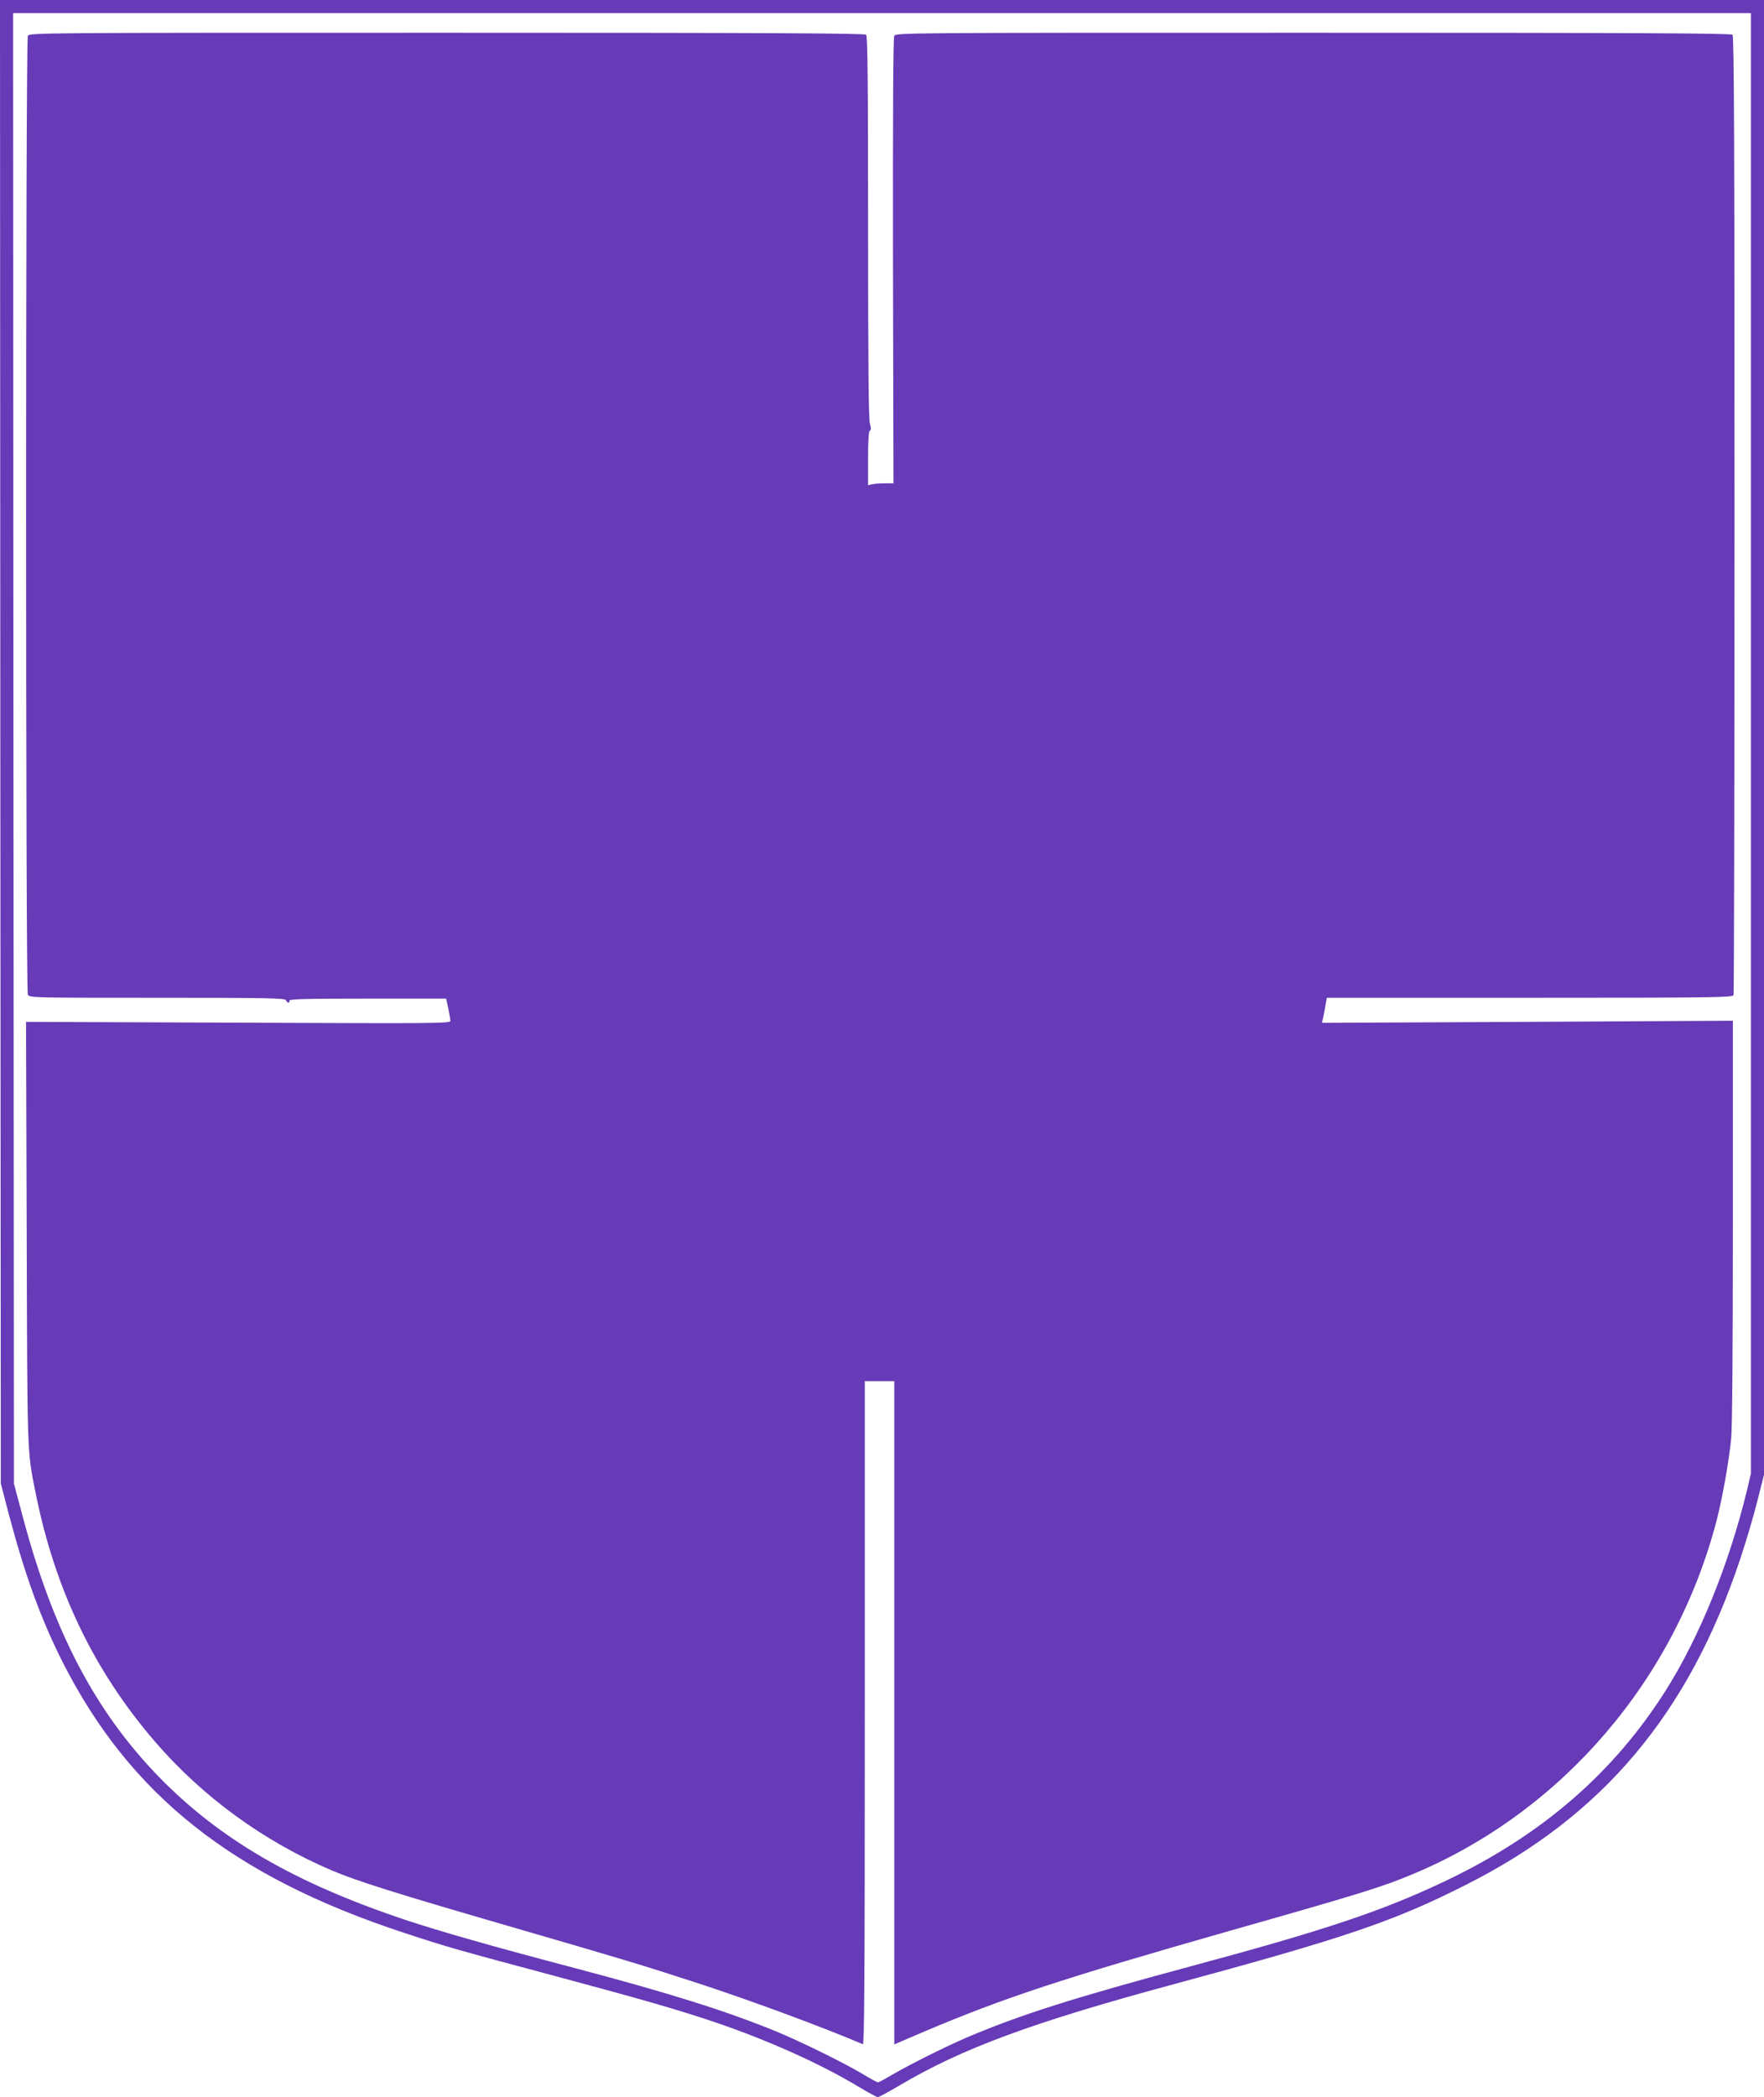
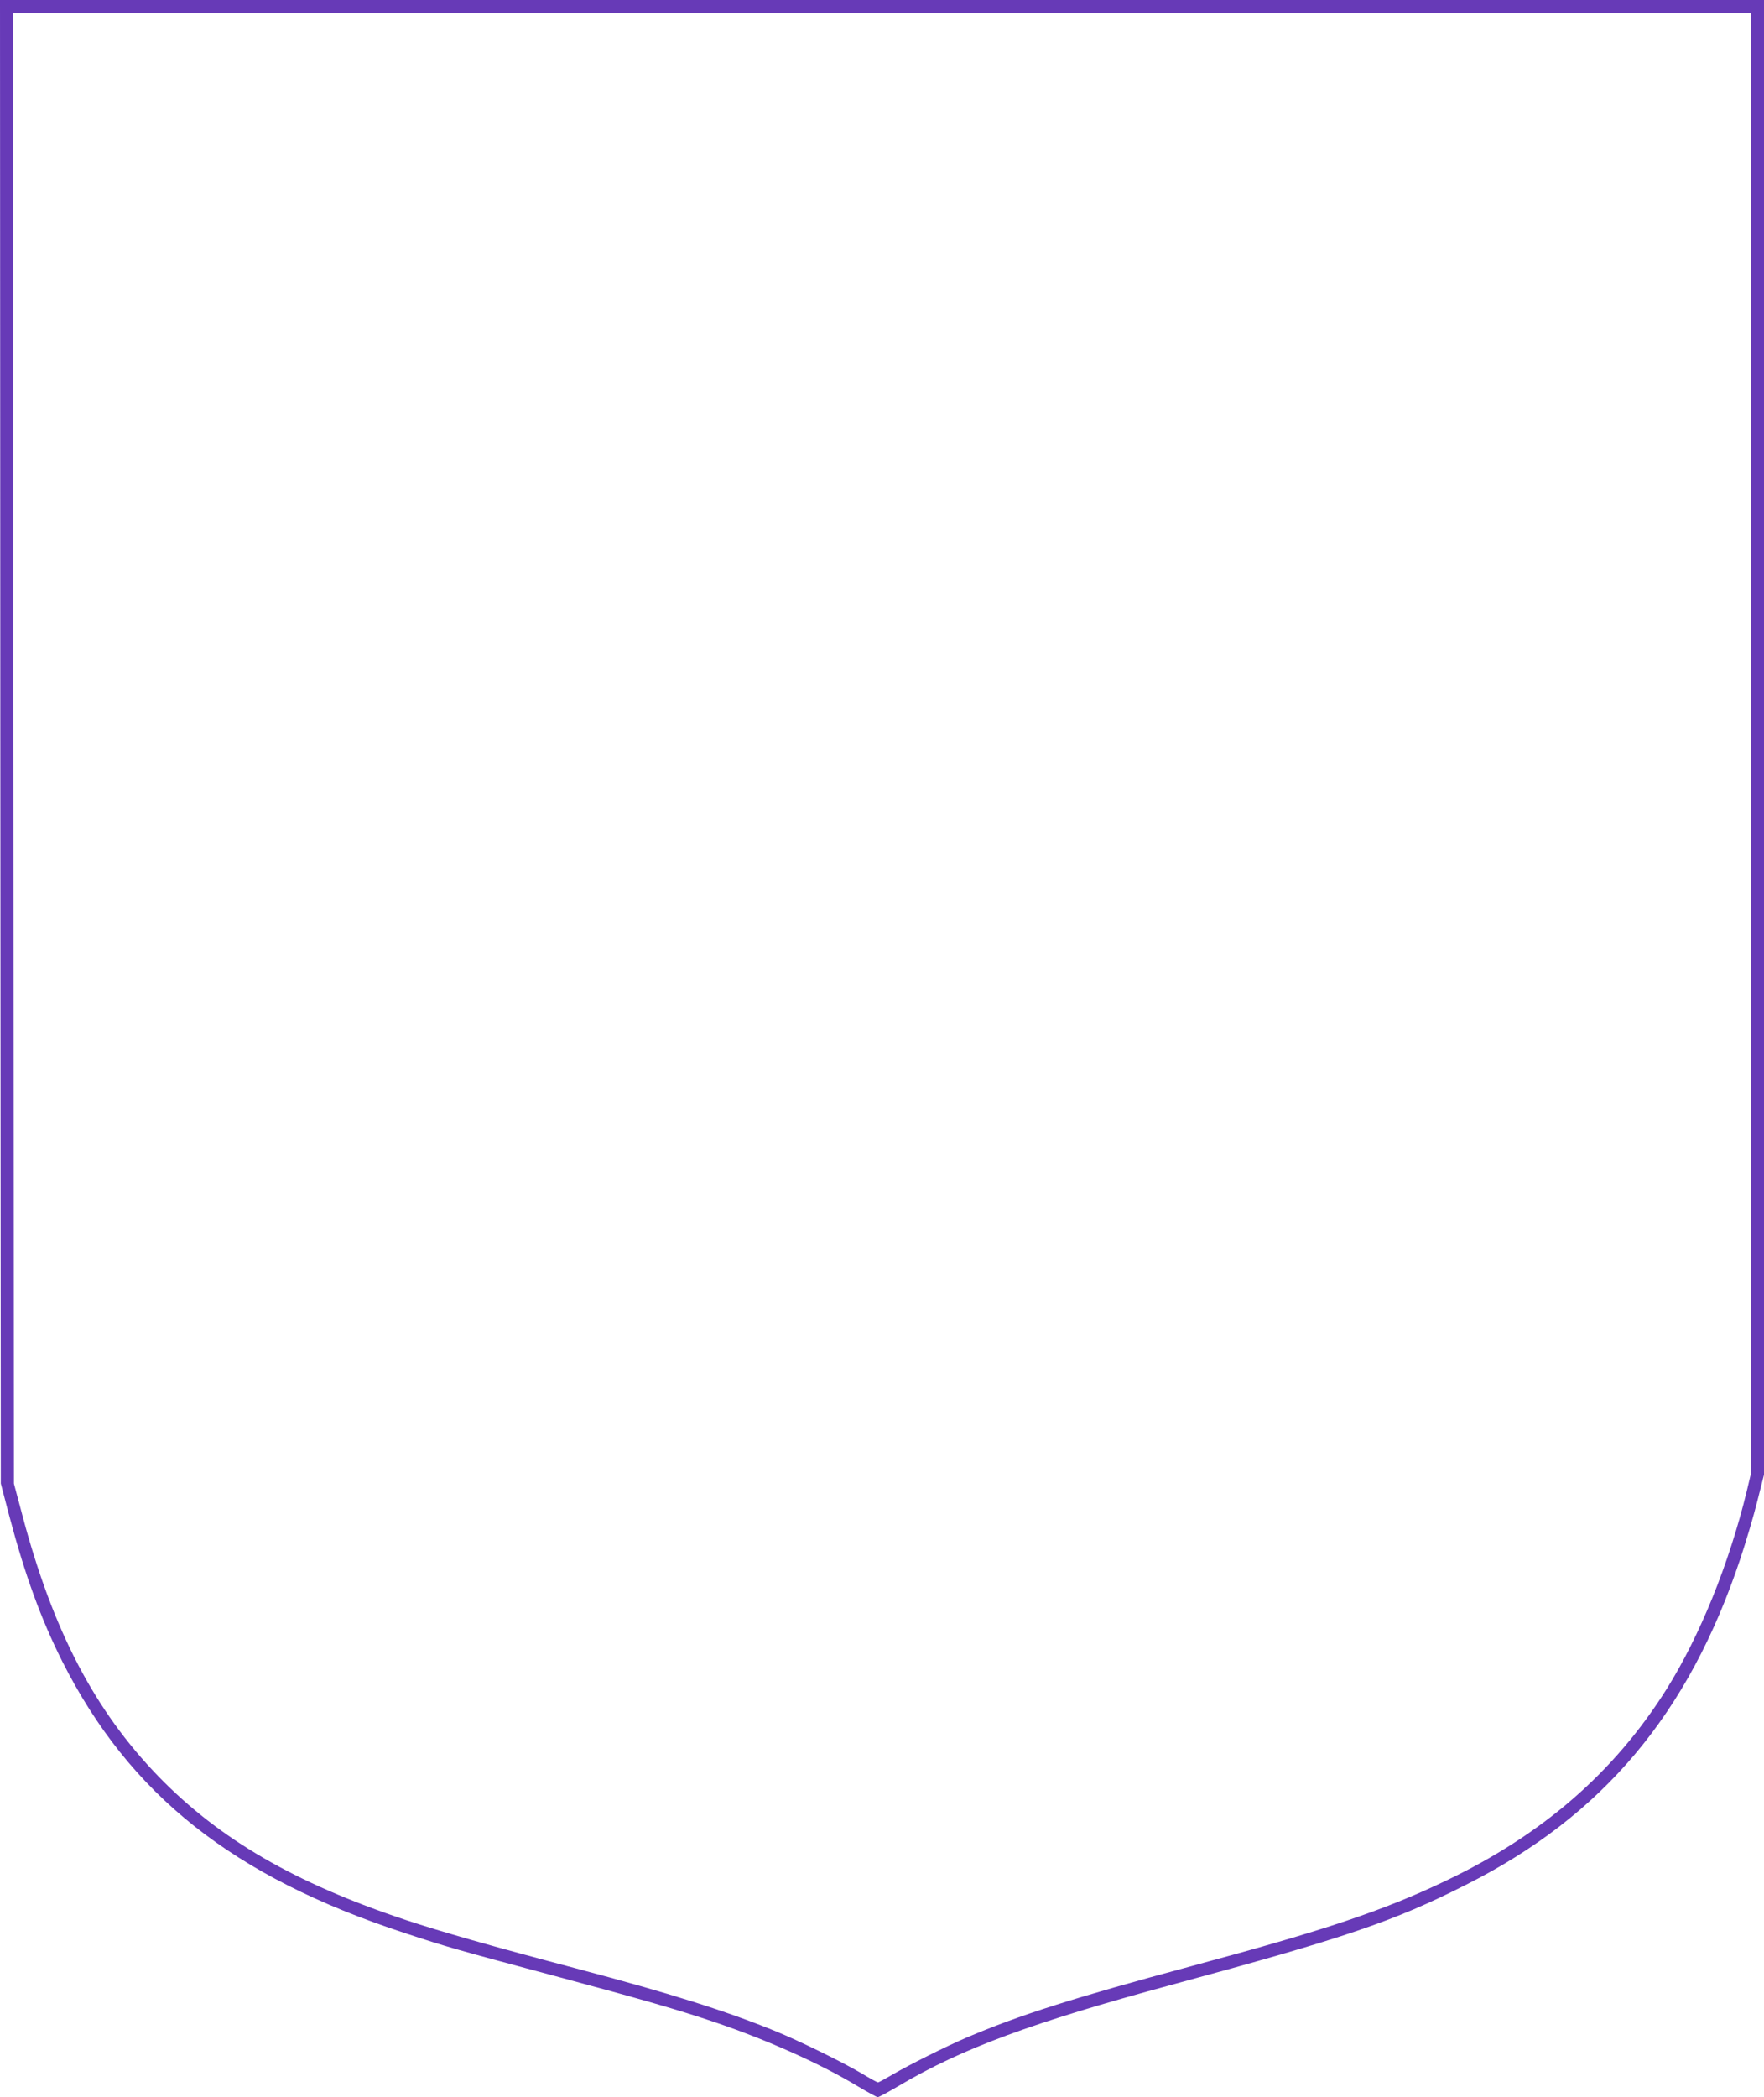
<svg xmlns="http://www.w3.org/2000/svg" version="1.0" width="1077pt" height="1280pt" viewBox="0 0 1077 1280" preserveAspectRatio="xMidYMid meet">
  <g transform="translate(0,1280) scale(0.1,-0.1)" fill="#673ab7" stroke="none">
    <path d="M2 8273 l3 -4528 51 -195 c97 -365 193 -629 324 -890 412 -815 1041 -1314 2090 -1658 257 -85 325 -104 916 -262 537 -144 756 -207 986 -285 320 -109 643 -254 869 -391 59 -35 112 -64 118 -64 7 0 66 32 132 71 382 226 809 384 1663 615 1058 286 1354 386 1796 610 835 420 1360 1044 1675 1989 35 105 82 263 104 352 l41 162 0 4501 0 4500 -5385 0 -5385 0 2 -4527z m10688 -10 l0 -4458 -25 -105 c-108 -445 -287 -886 -490 -1210 -319 -507 -757 -888 -1347 -1169 -380 -182 -738 -302 -1553 -521 -728 -196 -1048 -298 -1375 -437 -130 -56 -350 -166 -454 -227 -43 -25 -81 -46 -86 -46 -4 0 -50 25 -101 56 -119 70 -380 198 -527 258 -305 124 -642 230 -1212 381 -509 134 -835 227 -1045 297 -675 225 -1134 492 -1506 874 -391 403 -646 892 -832 1594 l-52 195 -3 4488 -2 4487 5305 0 5305 0 0 -4457z" />
-     <path d="M170 12581 c-14 -27 -14 -5825 0 -5852 10 -19 30 -19 791 -19 684 0 780 -2 785 -15 7 -18 25 -20 21 -2 -1 9 99 12 478 12 l479 0 13 -60 c7 -33 12 -67 13 -76 0 -16 -98 -16 -1295 -11 l-1296 5 4 -1284 c4 -1371 2 -1329 53 -1584 118 -594 356 -1091 731 -1526 293 -339 666 -610 1083 -787 152 -64 387 -138 1055 -332 719 -209 818 -238 1165 -351 328 -107 762 -267 1018 -376 9 -4 12 404 12 2021 l0 2026 90 0 90 0 0 -2024 0 -2024 182 78 c490 207 827 319 1883 620 806 229 919 265 1105 343 907 380 1596 1183 1850 2154 36 139 76 362 90 507 6 70 10 553 10 1327 l0 1219 -1254 -7 -1255 -6 9 39 c4 21 11 56 14 77 l7 37 1238 0 c1120 0 1239 2 1245 16 3 9 6 1328 6 2933 0 2255 -3 2920 -12 2929 -9 9 -591 12 -2560 12 -2514 0 -2547 0 -2558 -19 -7 -14 -9 -449 -8 -1375 l3 -1356 -55 0 c-30 0 -65 -3 -77 -6 l-23 -6 0 165 c0 112 4 167 11 169 8 3 8 14 0 43 -8 28 -11 387 -11 1201 0 889 -3 1163 -12 1172 -9 9 -591 12 -2560 12 -2508 0 -2547 0 -2558 -19z" />
  </g>
</svg>